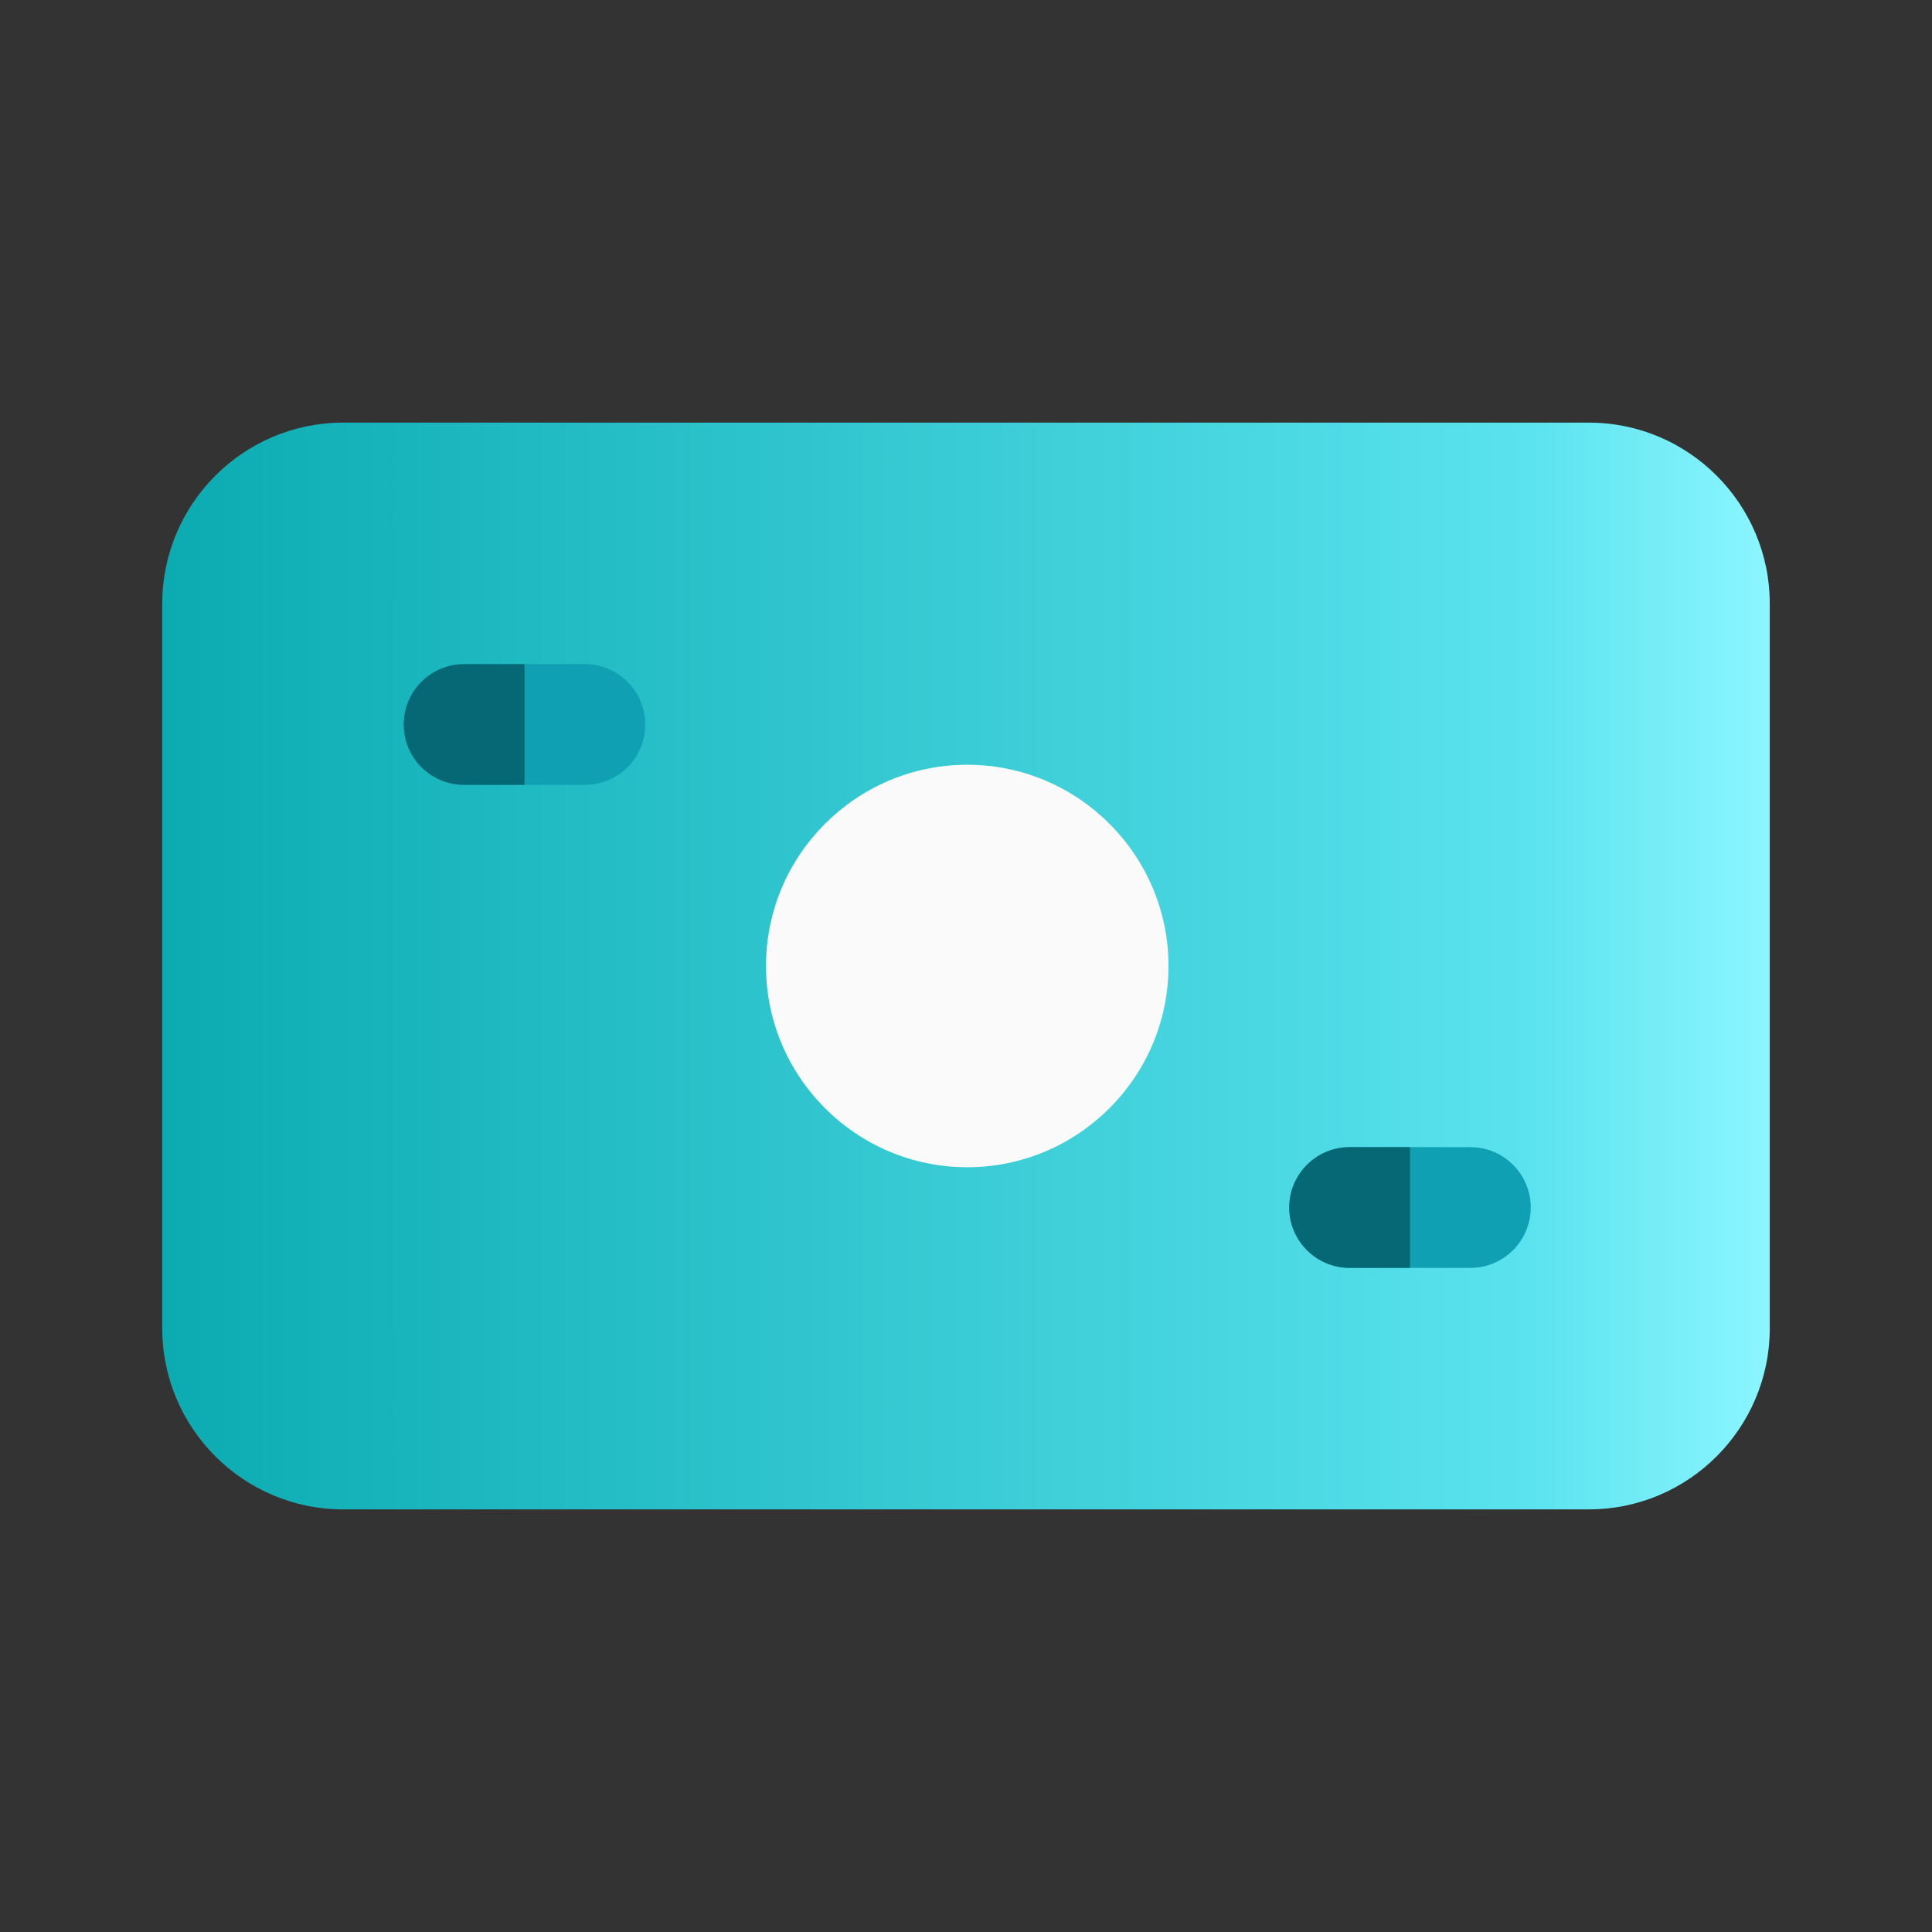
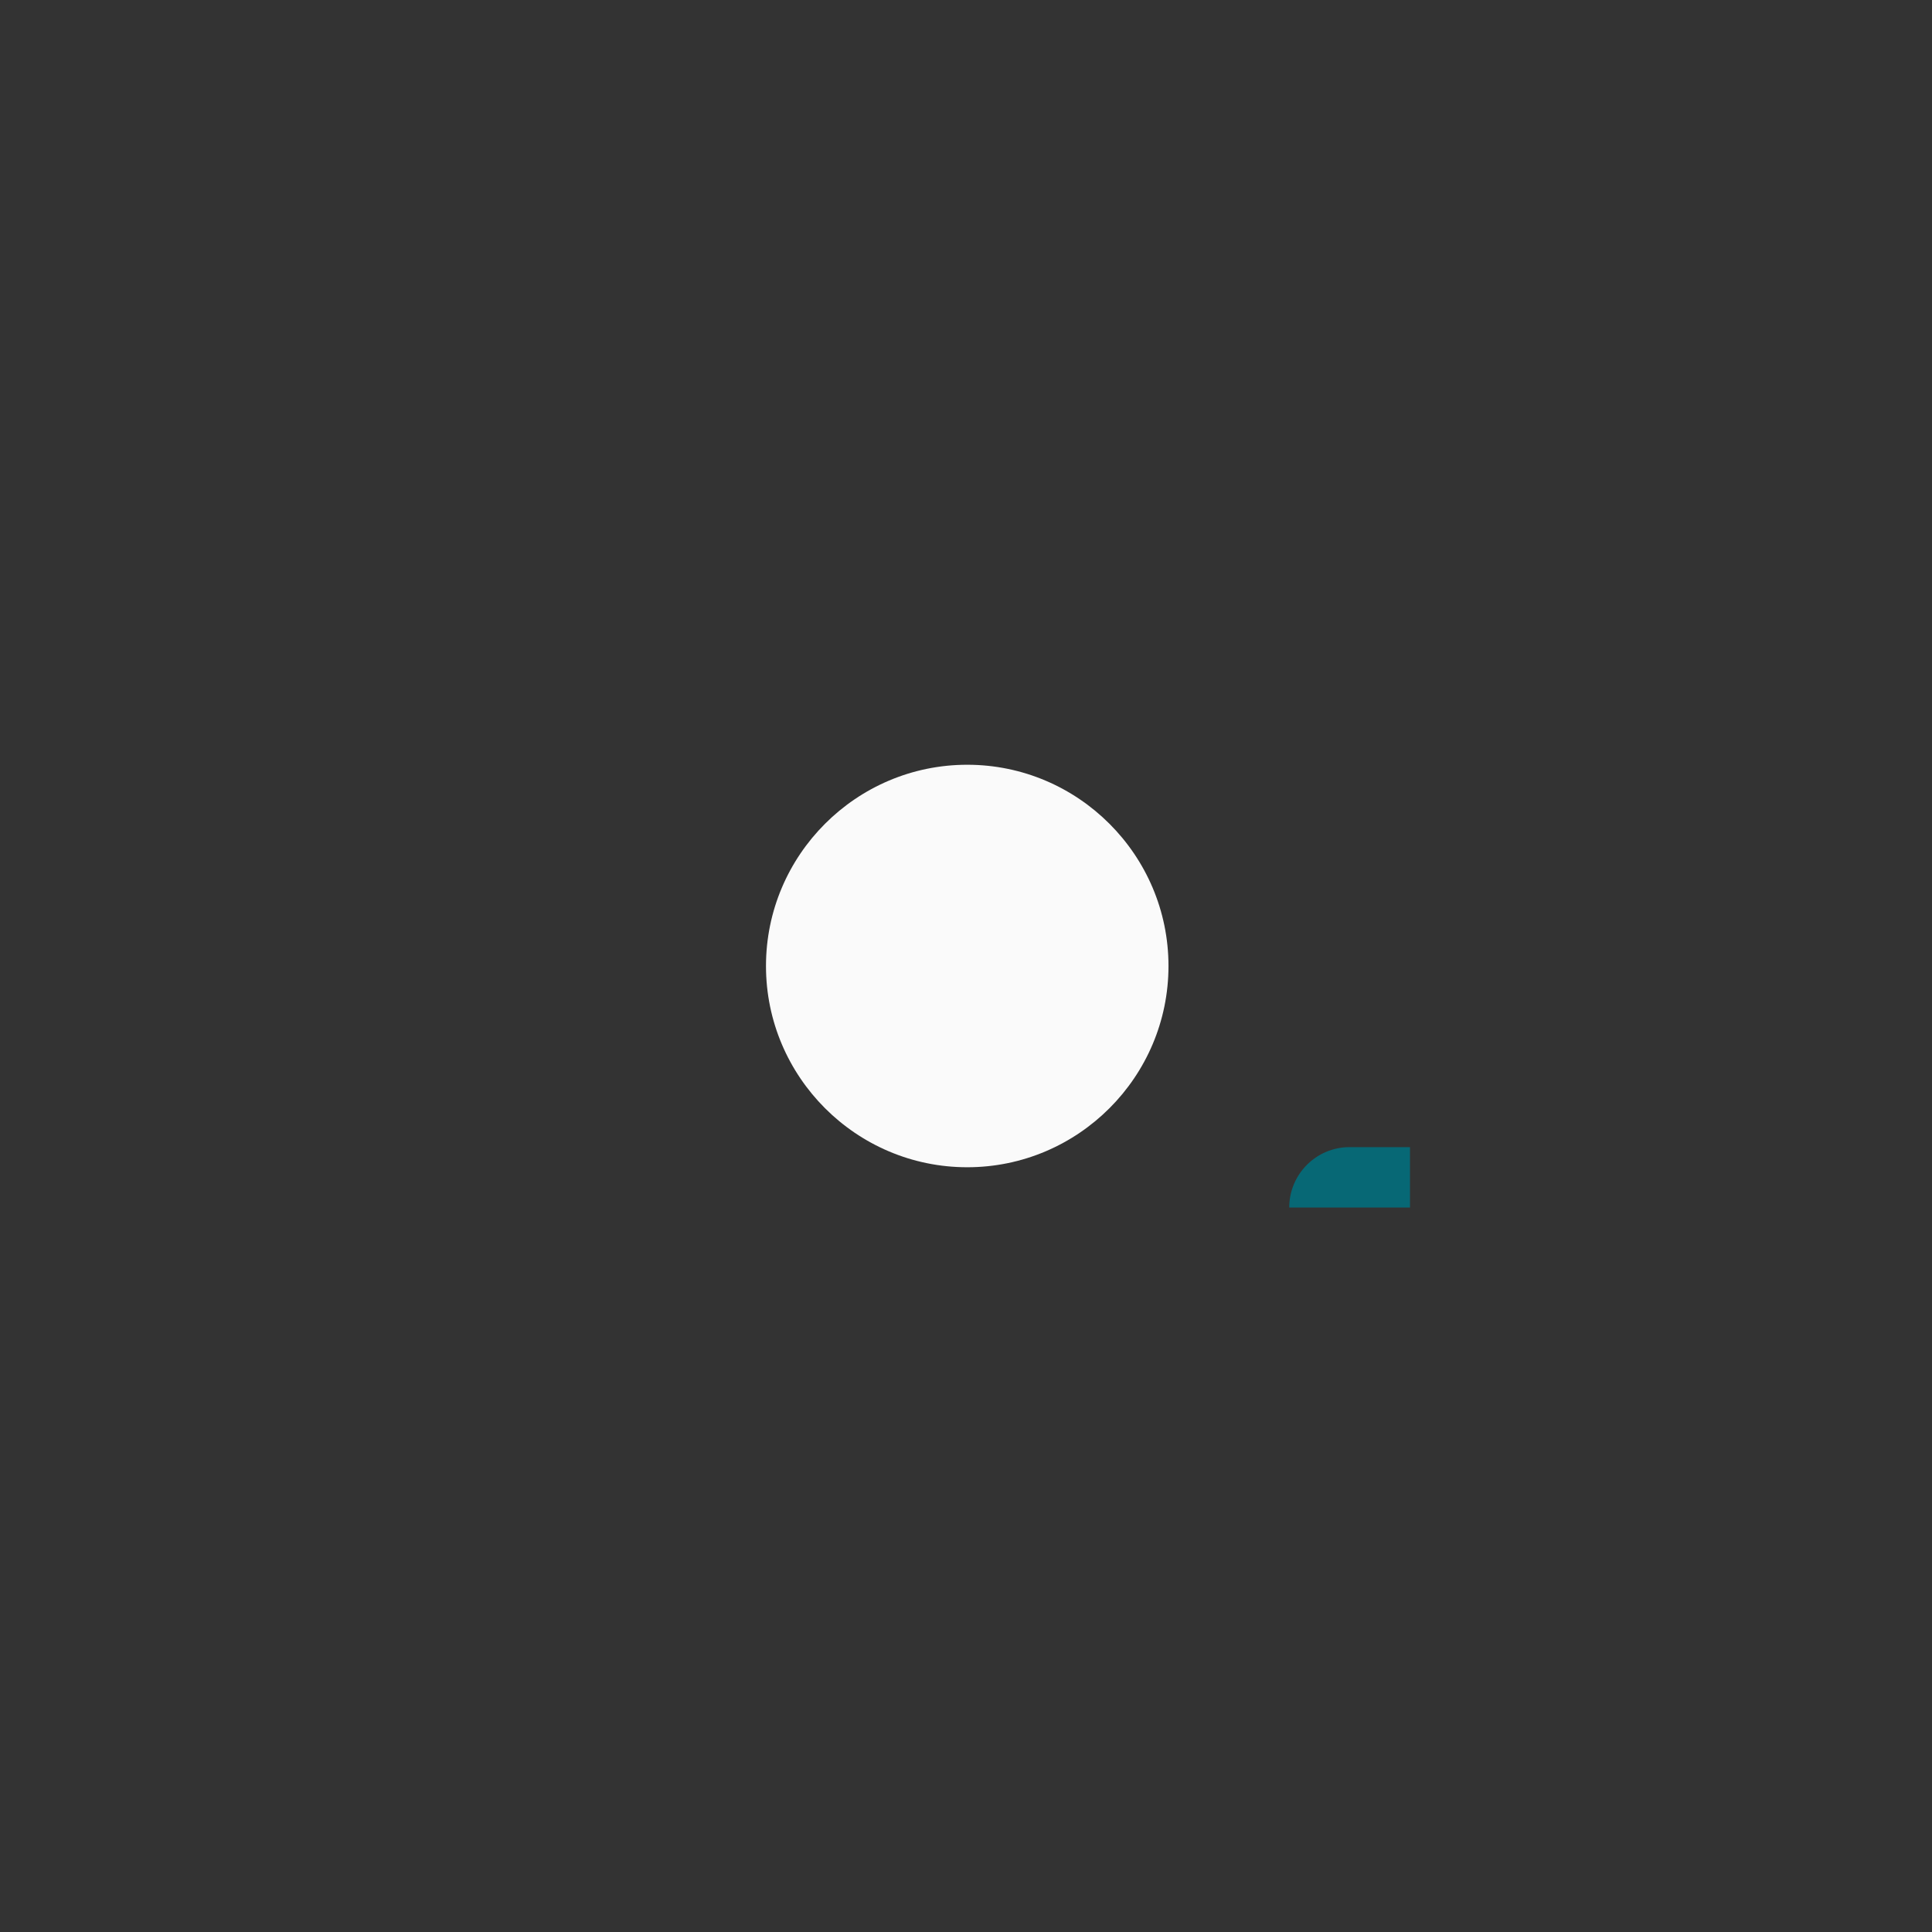
<svg xmlns="http://www.w3.org/2000/svg" width="36" height="36" viewBox="0 0 36 36" fill="none">
  <rect x="0" y="0" width="36" height="36" fill="#333333" stroke="none" />
-   <path d="M32.977 11.25C32.977 9.389 31.465 7.875 29.607 7.875H6.393C4.535 7.875 3.023 9.389 3.023 11.25V24.75C3.023 26.611 4.535 28.125 6.393 28.125H29.607C31.465 28.125 32.977 26.611 32.977 24.75V11.25Z" fill="url(#paint0_linear_2692_346889)" />
  <path d="M18.023 14.25C15.956 14.25 14.273 15.933 14.273 18C14.273 20.067 15.956 21.75 18.023 21.75C20.09 21.75 21.773 20.067 21.773 18C21.773 15.933 20.09 14.25 18.023 14.25Z" fill="#FAFAFA" />
-   <path d="M10.898 14.625H8.648C8.027 14.625 7.523 14.121 7.523 13.5C7.523 12.879 8.027 12.375 8.648 12.375H10.898C11.519 12.375 12.023 12.879 12.023 13.5C12.023 14.121 11.519 14.625 10.898 14.625Z" fill="#0FA0B3" />
-   <path d="M9.773 12.375H8.648C8.027 12.375 7.523 12.879 7.523 13.5C7.523 14.121 8.027 14.625 8.648 14.625H9.773V12.375Z" fill="#076875" />
-   <path d="M27.398 23.625H25.148C24.527 23.625 24.023 23.121 24.023 22.5C24.023 21.879 24.527 21.375 25.148 21.375H27.398C28.019 21.375 28.523 21.879 28.523 22.5C28.523 23.121 28.019 23.625 27.398 23.625Z" fill="#0FA0B3" />
-   <path d="M26.273 21.375H25.148C24.527 21.375 24.023 21.879 24.023 22.5C24.023 23.121 24.527 23.625 25.148 23.625H26.273V21.375Z" fill="#076875" />
+   <path d="M26.273 21.375H25.148C24.527 21.375 24.023 21.879 24.023 22.5H26.273V21.375Z" fill="#076875" />
  <defs>
    <linearGradient id="paint0_linear_2692_346889" x1="3.023" y1="18" x2="32.977" y2="18" gradientUnits="userSpaceOnUse">
      <stop stop-color="#0BABB1" />
      <stop offset="0.851" stop-color="#5AE3EF" />
      <stop offset="1" stop-color="#8CF6FF" />
    </linearGradient>
  </defs>
</svg>